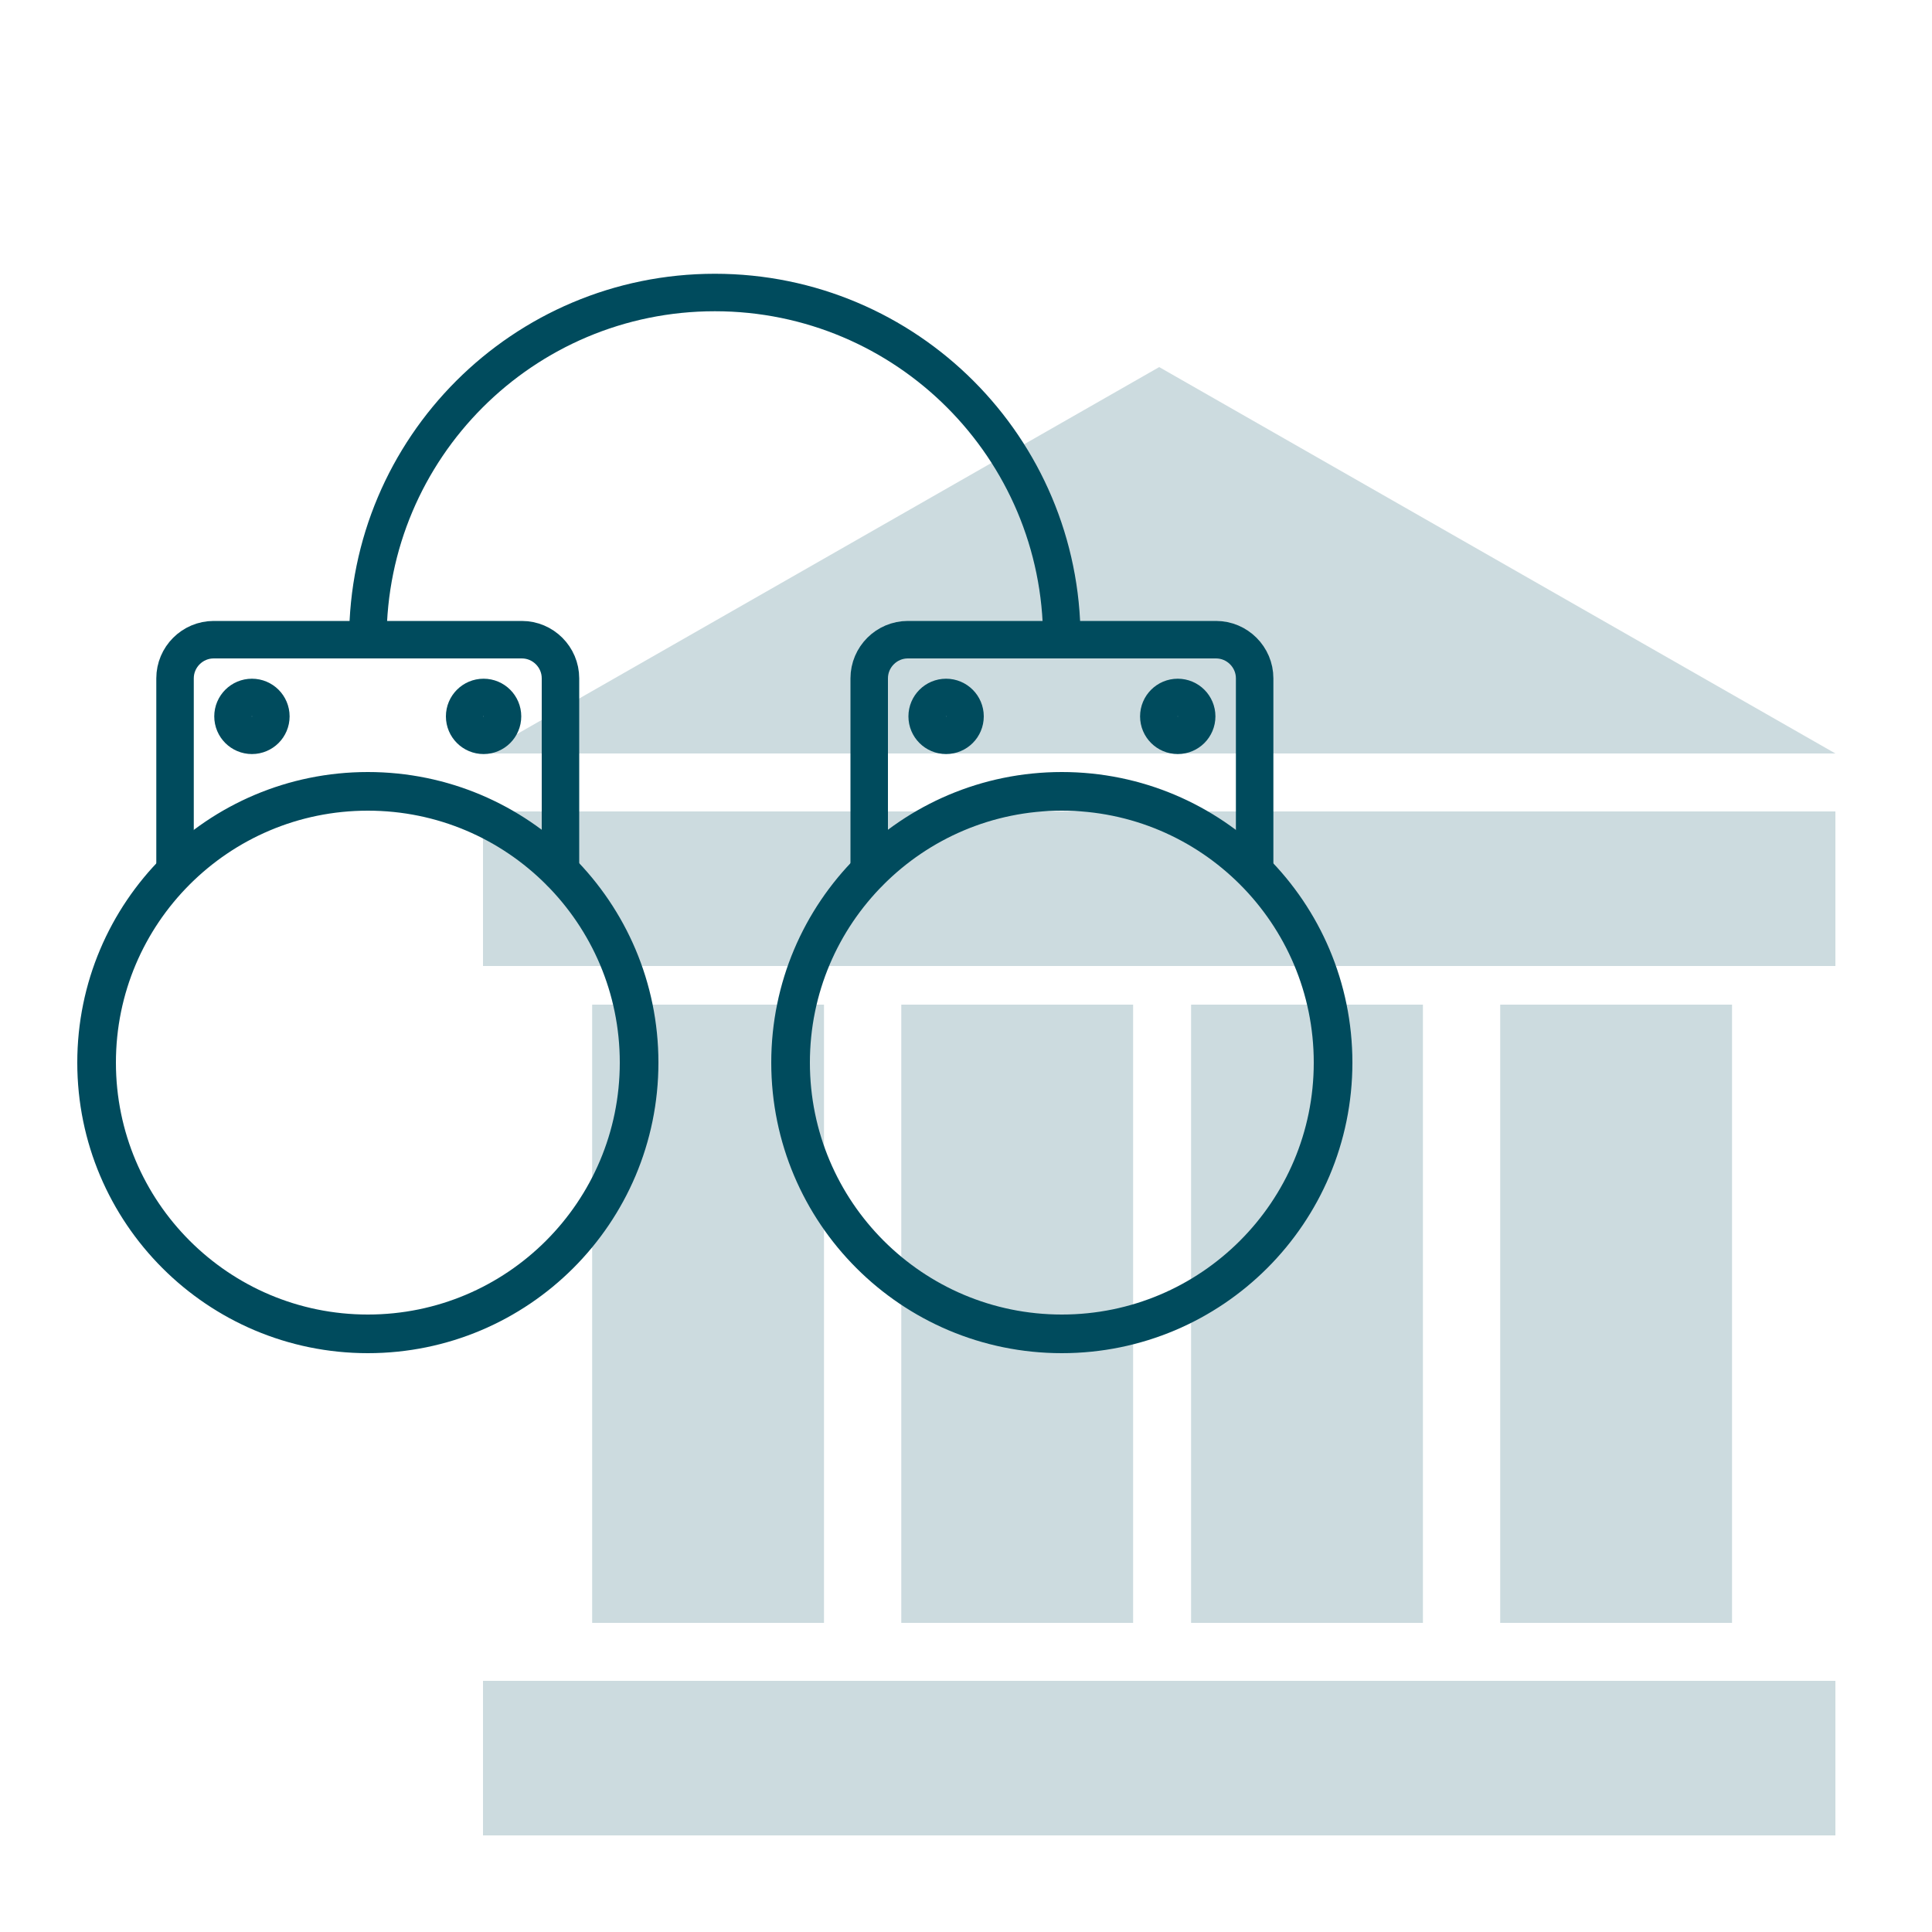
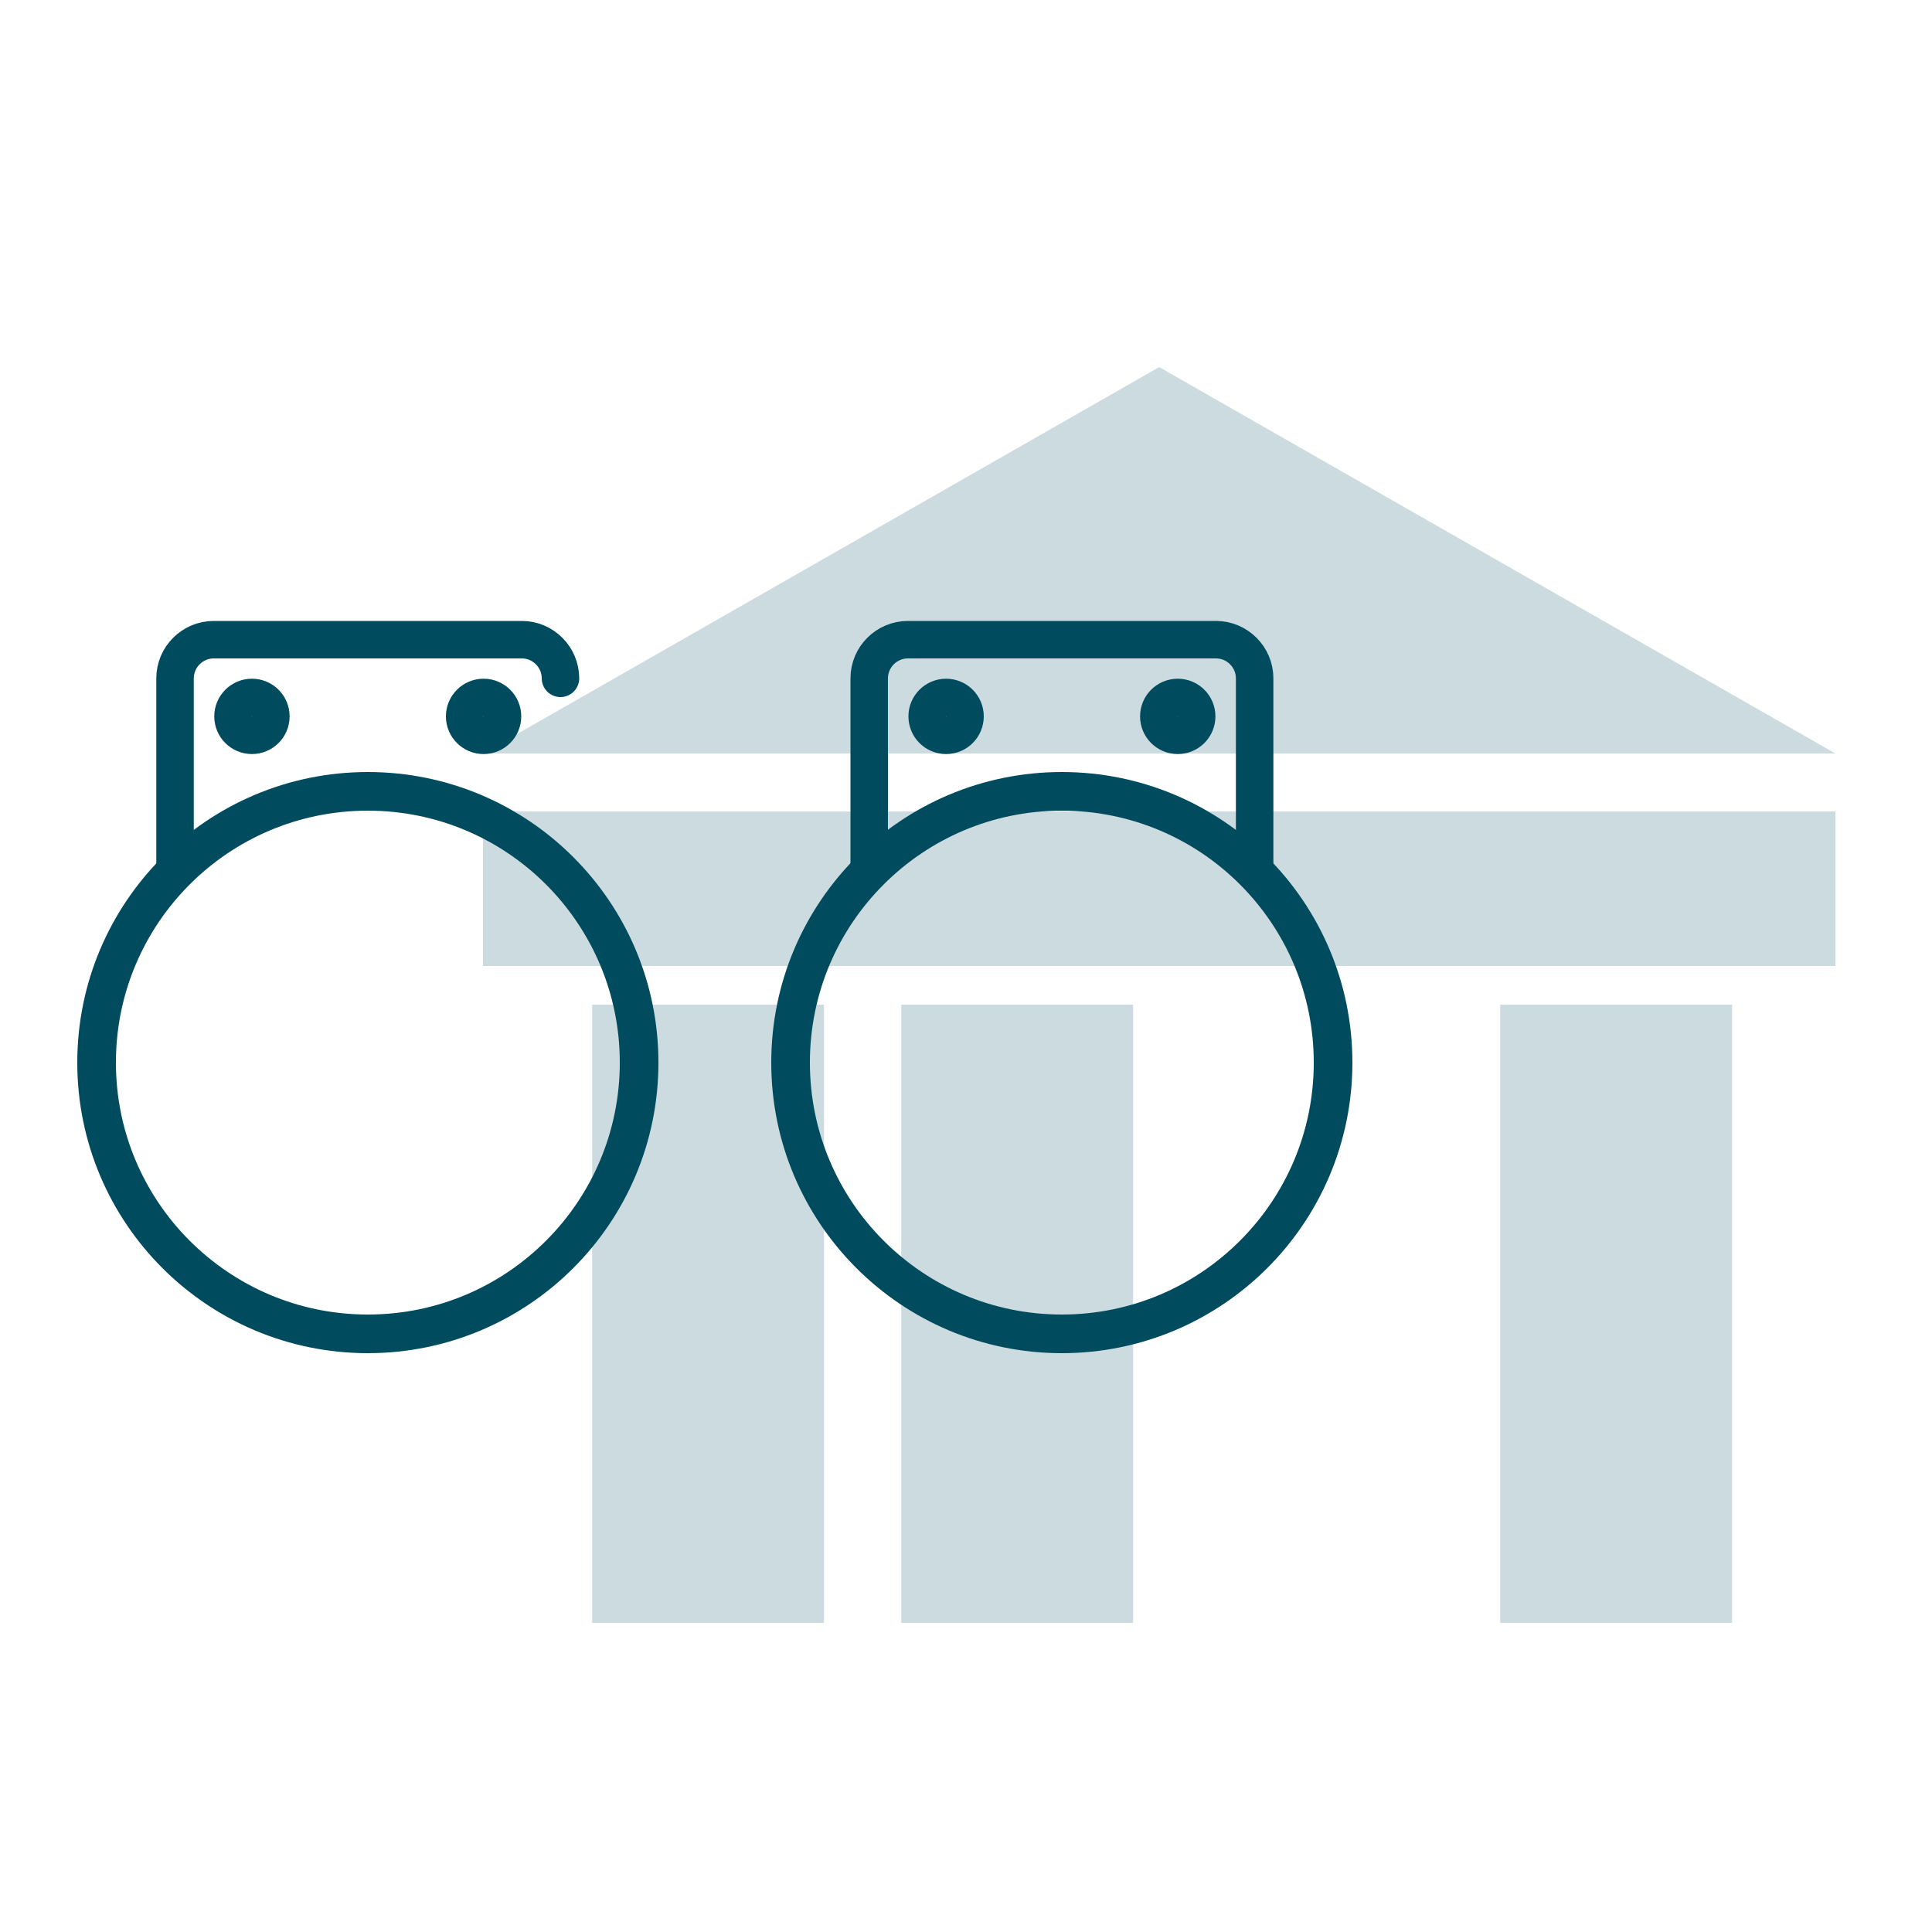
<svg xmlns="http://www.w3.org/2000/svg" id="body" viewBox="0 0 100 100">
  <defs>
    <style>
      .cls-1 {
        stroke-width: 2px;
      }

      .cls-1, .cls-2 {
        fill: none;
        stroke: #004b5d;
        stroke-linecap: round;
        stroke-linejoin: round;
      }

      .cls-3 {
        fill: #ccdbdf;
      }

      .cls-2 {
        stroke-width: 1.94px;
      }
    </style>
  </defs>
  <g>
-     <rect class="cls-3" x="25" y="87" width="70" height="8" />
    <rect class="cls-3" x="25" y="42" width="70" height="8" />
    <polygon class="cls-3" points="95 39 25 39 60 19 95 39" />
    <rect class="cls-3" x="20.65" y="62" width="32" height="12" transform="translate(-31.35 104.65) rotate(-90)" />
    <rect class="cls-3" x="36.65" y="62" width="32" height="12" transform="translate(-15.35 120.65) rotate(-90)" />
-     <rect class="cls-3" x="51.65" y="62" width="32" height="12" transform="translate(-.35 135.65) rotate(-90)" />
    <rect class="cls-3" x="67.65" y="62" width="32" height="12" transform="translate(15.65 151.65) rotate(-90)" />
  </g>
  <circle class="cls-1" cx="19.04" cy="55" r="14.04" />
  <circle class="cls-1" cx="54.96" cy="55" r="14.04" />
-   <path class="cls-2" d="M9.06,45.14v-10.03c0-1.1.9-2,2-2h15.95c1.1,0,2,.9,2,2v10.03" />
+   <path class="cls-2" d="M9.06,45.14v-10.03c0-1.1.9-2,2-2h15.95c1.1,0,2,.9,2,2" />
  <path class="cls-2" d="M44.99,45.14v-10.03c0-1.1.9-2,2-2h15.95c1.1,0,2,.9,2,2v10.03" />
-   <path class="cls-2" d="M19.04,33.1c0-9.92,8.04-17.96,17.96-17.96s17.96,8.04,17.96,17.96" />
  <g>
    <circle class="cls-2" cx="13.04" cy="37.08" r=".98" />
    <circle class="cls-2" cx="25.03" cy="37.08" r=".98" />
  </g>
  <g>
    <circle class="cls-2" cx="48.97" cy="37.08" r=".98" />
    <circle class="cls-2" cx="60.96" cy="37.08" r=".98" />
  </g>
</svg>